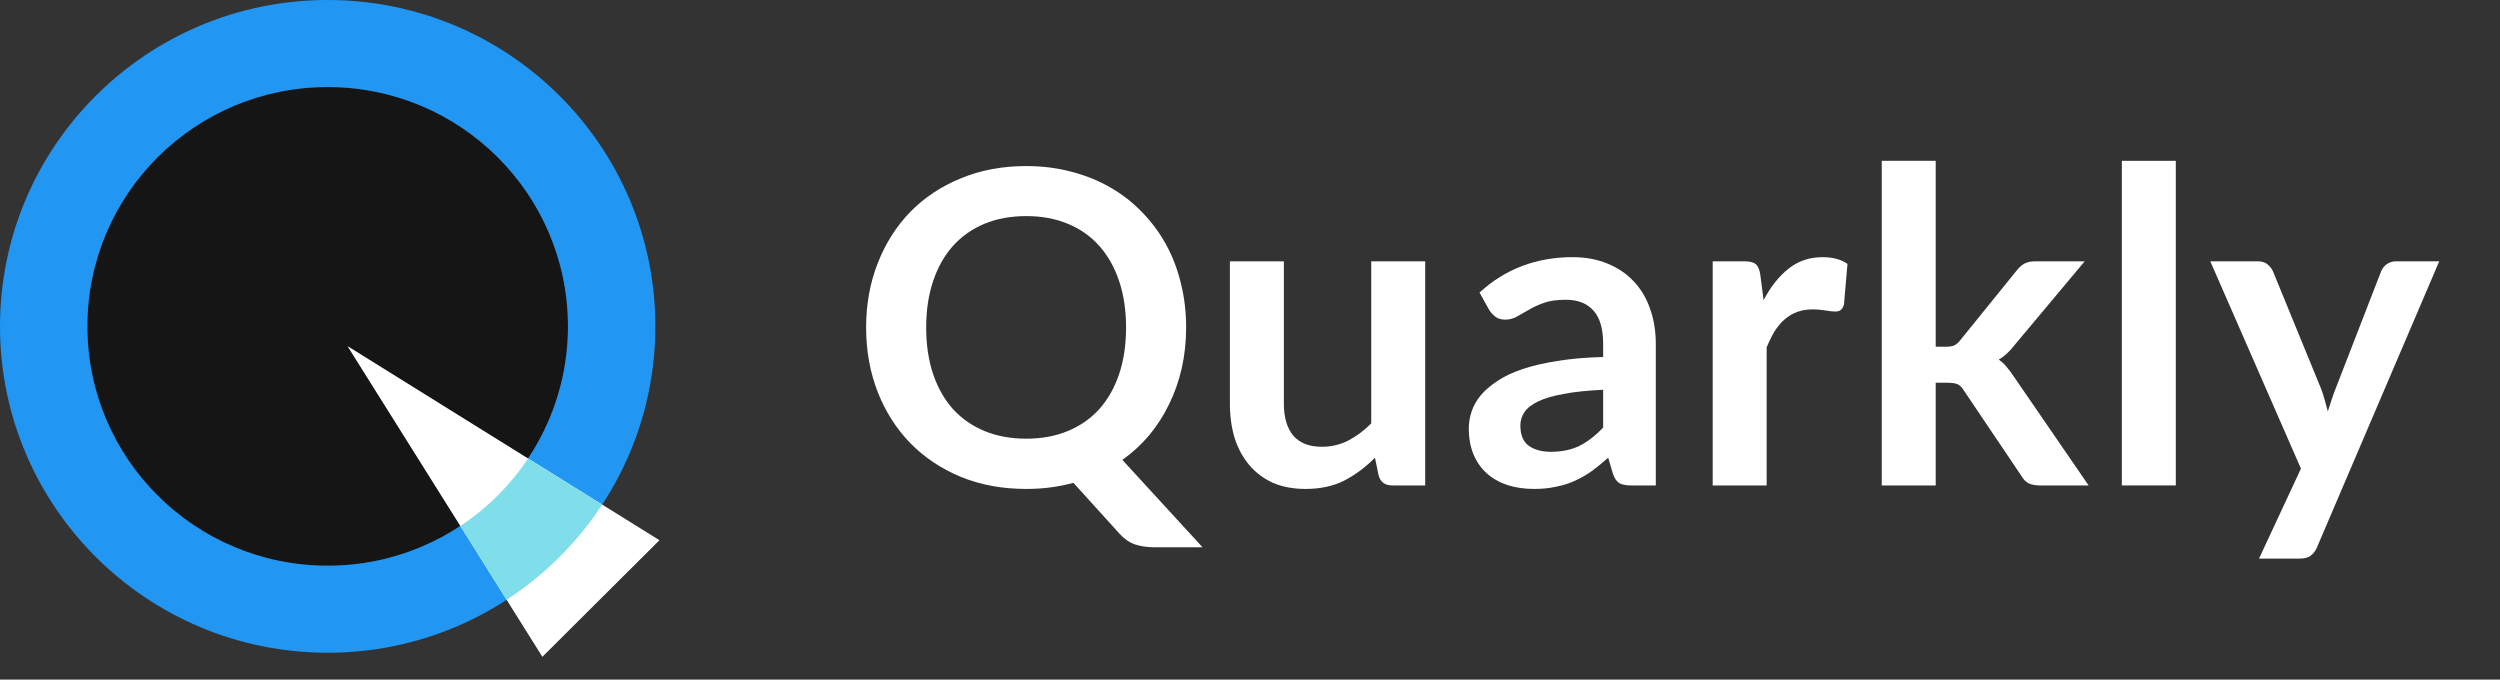
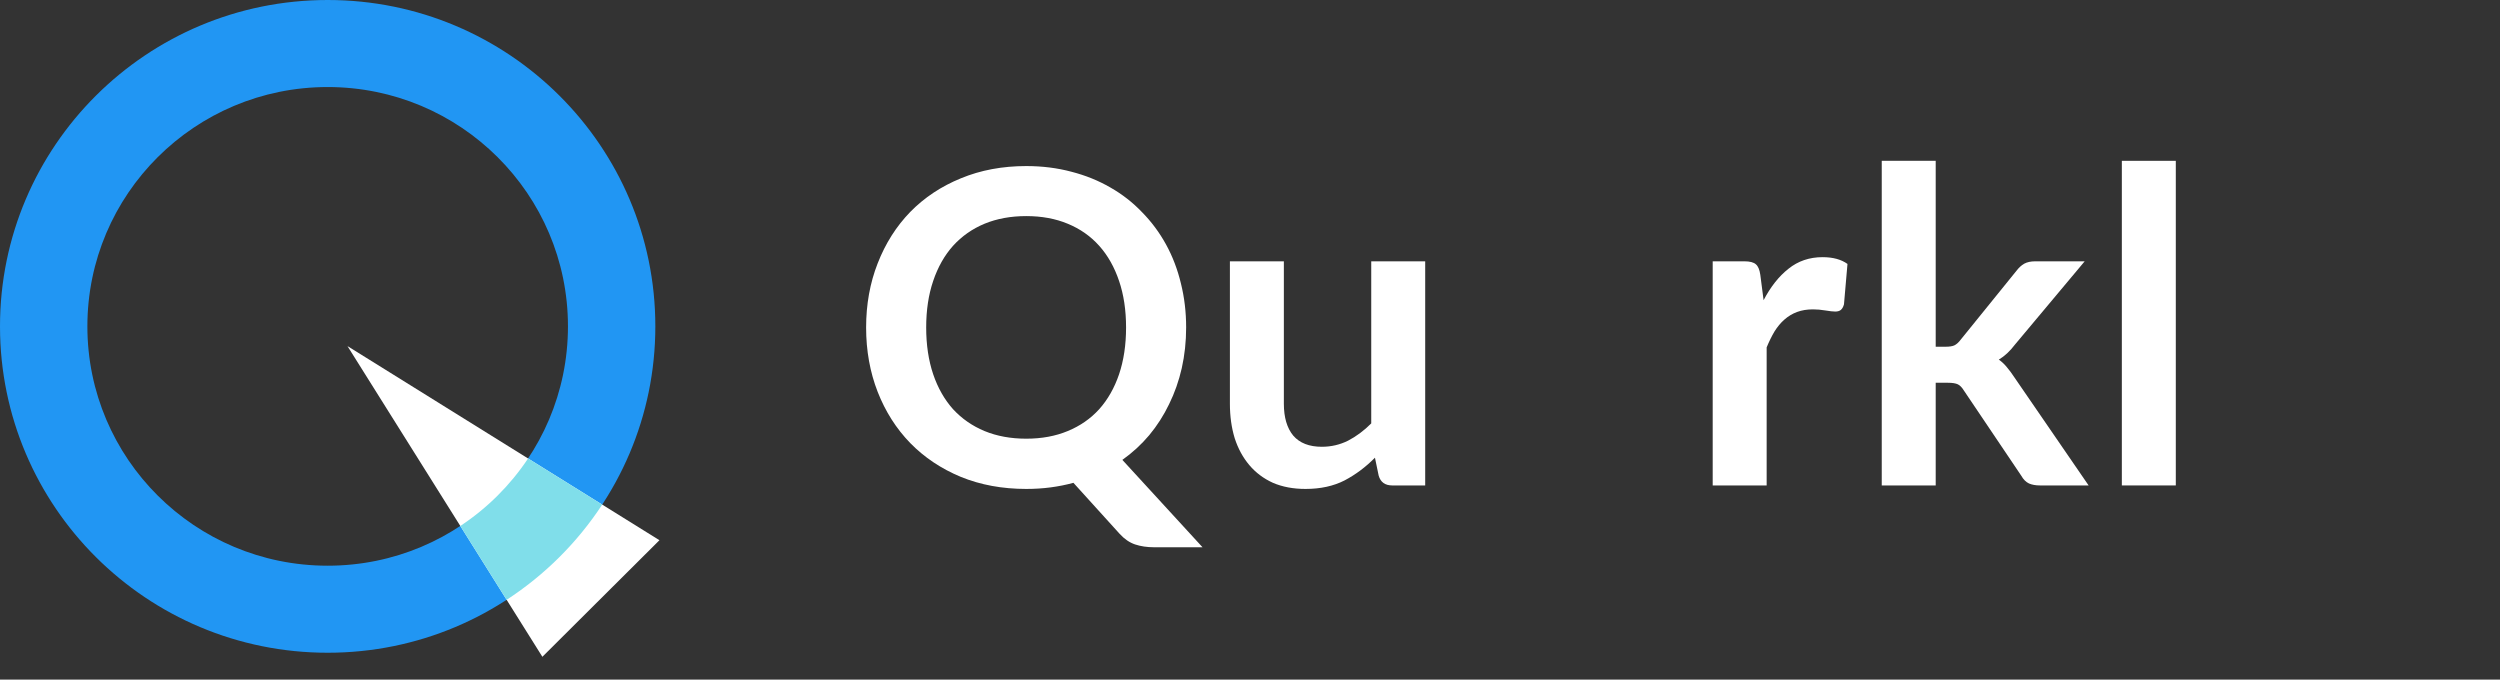
<svg xmlns="http://www.w3.org/2000/svg" width="103" height="28" viewBox="0 0 103 28" fill="none">
  <rect x="0" y="0" width="103" height="28" fill="#333333" stroke="none" />
-   <ellipse cx="13.5" cy="13.446" rx="9.9" ry="9.861" fill="#151515" />
  <path fill-rule="evenodd" clip-rule="evenodd" d="M13.5 26.893C20.956 26.893 27 20.872 27 13.446C27 6.02 20.956 0 13.5 0C6.044 0 0 6.02 0 13.446C0 20.872 6.044 26.893 13.5 26.893ZM13.5 23.307C18.968 23.307 23.4 18.892 23.4 13.446C23.4 8 18.968 3.586 13.5 3.586C8.032 3.586 3.6 8 3.6 13.446C3.6 18.892 8.032 23.307 13.5 23.307Z" fill="#2196F3" />
  <path d="M14.316 14.259L27.169 22.257L22.346 27.06L14.316 14.259Z" fill="white" />
  <path fill-rule="evenodd" clip-rule="evenodd" d="M24.811 20.79L21.757 18.889C21.023 19.992 20.072 20.939 18.965 21.67L20.873 24.712C22.443 23.691 23.786 22.353 24.811 20.79Z" fill="#80DEEA" />
  <path d="M38.159 13.493C38.159 14.207 38.255 14.849 38.447 15.419C38.639 15.983 38.912 16.463 39.266 16.859C39.626 17.249 40.058 17.549 40.562 17.759C41.072 17.969 41.645 18.074 42.281 18.074C42.917 18.074 43.487 17.969 43.991 17.759C44.501 17.549 44.933 17.249 45.287 16.859C45.641 16.463 45.914 15.983 46.106 15.419C46.298 14.849 46.394 14.207 46.394 13.493C46.394 12.779 46.298 12.14 46.106 11.576C45.914 11.006 45.641 10.523 45.287 10.127C44.933 9.731 44.501 9.428 43.991 9.218C43.487 9.008 42.917 8.903 42.281 8.903C41.645 8.903 41.072 9.008 40.562 9.218C40.058 9.428 39.626 9.731 39.266 10.127C38.912 10.523 38.639 11.006 38.447 11.576C38.255 12.14 38.159 12.779 38.159 13.493ZM49.544 22.547H47.546C47.258 22.547 46.997 22.508 46.763 22.43C46.535 22.352 46.325 22.208 46.133 21.998L44.225 19.892C43.919 19.976 43.604 20.039 43.28 20.081C42.962 20.123 42.629 20.144 42.281 20.144C41.297 20.144 40.4 19.979 39.59 19.649C38.78 19.313 38.084 18.848 37.502 18.254C36.926 17.66 36.479 16.958 36.161 16.148C35.843 15.332 35.684 14.447 35.684 13.493C35.684 12.539 35.843 11.657 36.161 10.847C36.479 10.031 36.926 9.326 37.502 8.732C38.084 8.138 38.78 7.676 39.59 7.346C40.4 7.01 41.297 6.842 42.281 6.842C42.941 6.842 43.562 6.92 44.144 7.076C44.726 7.226 45.26 7.442 45.746 7.724C46.232 8 46.667 8.339 47.051 8.741C47.441 9.137 47.771 9.581 48.041 10.073C48.311 10.565 48.515 11.099 48.653 11.675C48.797 12.251 48.869 12.857 48.869 13.493C48.869 14.075 48.809 14.633 48.689 15.167C48.569 15.695 48.395 16.19 48.167 16.652C47.945 17.114 47.672 17.54 47.348 17.93C47.024 18.314 46.655 18.653 46.241 18.947L49.544 22.547Z" fill="white" />
  <path d="M58.718 10.766V20H57.359C57.065 20 56.879 19.865 56.801 19.595L56.648 18.857C56.27 19.241 55.853 19.553 55.397 19.793C54.941 20.027 54.404 20.144 53.786 20.144C53.282 20.144 52.835 20.06 52.445 19.892C52.061 19.718 51.737 19.475 51.473 19.163C51.209 18.851 51.008 18.482 50.87 18.056C50.738 17.624 50.672 17.15 50.672 16.634V10.766H52.895V16.634C52.895 17.198 53.024 17.636 53.282 17.948C53.546 18.254 53.939 18.407 54.461 18.407C54.845 18.407 55.205 18.323 55.541 18.155C55.877 17.981 56.195 17.744 56.495 17.444V10.766H58.718Z" fill="white" />
-   <path d="M66.05 16.058C65.408 16.088 64.868 16.145 64.43 16.229C63.992 16.307 63.641 16.409 63.377 16.535C63.113 16.661 62.924 16.808 62.81 16.976C62.696 17.144 62.639 17.327 62.639 17.525C62.639 17.915 62.753 18.194 62.981 18.362C63.215 18.53 63.518 18.614 63.89 18.614C64.346 18.614 64.739 18.533 65.069 18.371C65.405 18.203 65.732 17.951 66.05 17.615V16.058ZM60.956 12.053C62.018 11.081 63.296 10.595 64.79 10.595C65.33 10.595 65.813 10.685 66.239 10.865C66.665 11.039 67.025 11.285 67.319 11.603C67.613 11.915 67.835 12.29 67.985 12.728C68.141 13.166 68.219 13.646 68.219 14.168V20H67.211C67.001 20 66.839 19.97 66.725 19.91C66.611 19.844 66.521 19.715 66.455 19.523L66.257 18.857C66.023 19.067 65.795 19.253 65.573 19.415C65.351 19.571 65.12 19.703 64.88 19.811C64.64 19.919 64.382 20 64.106 20.054C63.836 20.114 63.536 20.144 63.206 20.144C62.816 20.144 62.456 20.093 62.126 19.991C61.796 19.883 61.511 19.724 61.271 19.514C61.031 19.304 60.845 19.043 60.713 18.731C60.581 18.419 60.515 18.056 60.515 17.642C60.515 17.408 60.554 17.177 60.632 16.949C60.71 16.715 60.836 16.493 61.01 16.283C61.19 16.073 61.421 15.875 61.703 15.689C61.985 15.503 62.33 15.341 62.738 15.203C63.152 15.065 63.632 14.954 64.178 14.87C64.724 14.78 65.348 14.726 66.05 14.708V14.168C66.05 13.55 65.918 13.094 65.654 12.8C65.39 12.5 65.009 12.35 64.511 12.35C64.151 12.35 63.851 12.392 63.611 12.476C63.377 12.56 63.17 12.656 62.99 12.764C62.81 12.866 62.645 12.959 62.495 13.043C62.351 13.127 62.189 13.169 62.009 13.169C61.853 13.169 61.721 13.13 61.613 13.052C61.505 12.968 61.418 12.872 61.352 12.764L60.956 12.053Z" fill="white" />
  <path d="M72.66 12.368C72.948 11.816 73.29 11.384 73.686 11.072C74.082 10.754 74.55 10.595 75.09 10.595C75.516 10.595 75.858 10.688 76.116 10.874L75.972 12.539C75.942 12.647 75.897 12.725 75.837 12.773C75.783 12.815 75.708 12.836 75.612 12.836C75.522 12.836 75.387 12.821 75.207 12.791C75.033 12.761 74.862 12.746 74.694 12.746C74.448 12.746 74.229 12.782 74.037 12.854C73.845 12.926 73.671 13.031 73.515 13.169C73.365 13.301 73.23 13.463 73.11 13.655C72.996 13.847 72.888 14.066 72.786 14.312V20H70.563V10.766H71.868C72.096 10.766 72.255 10.808 72.345 10.892C72.435 10.97 72.495 11.114 72.525 11.324L72.66 12.368Z" fill="white" />
  <path d="M79.751 6.626V14.285H80.165C80.315 14.285 80.432 14.267 80.516 14.231C80.606 14.189 80.696 14.108 80.786 13.988L83.081 11.153C83.177 11.027 83.282 10.931 83.396 10.865C83.516 10.799 83.669 10.766 83.855 10.766H85.889L83.018 14.195C82.814 14.465 82.592 14.672 82.352 14.816C82.478 14.906 82.589 15.011 82.685 15.131C82.787 15.251 82.883 15.38 82.973 15.518L86.051 20H84.044C83.87 20 83.72 19.973 83.594 19.919C83.468 19.859 83.363 19.754 83.279 19.604L80.921 16.103C80.837 15.965 80.75 15.875 80.66 15.833C80.57 15.791 80.435 15.77 80.255 15.77H79.751V20H77.528V6.626H79.751Z" fill="white" />
  <path d="M89.643 6.626V20H87.42V6.626H89.643Z" fill="white" />
-   <path d="M100.496 10.766L95.465 22.538C95.399 22.694 95.312 22.811 95.204 22.889C95.102 22.973 94.943 23.015 94.727 23.015H93.071L94.799 19.307L91.064 10.766H93.017C93.191 10.766 93.326 10.808 93.422 10.892C93.524 10.976 93.599 11.072 93.647 11.18L95.609 15.968C95.675 16.13 95.729 16.292 95.771 16.454C95.819 16.616 95.864 16.781 95.906 16.949C95.96 16.781 96.014 16.616 96.068 16.454C96.122 16.286 96.182 16.121 96.248 15.959L98.102 11.18C98.15 11.06 98.228 10.961 98.336 10.883C98.45 10.805 98.576 10.766 98.714 10.766H100.496Z" fill="white" />
</svg>